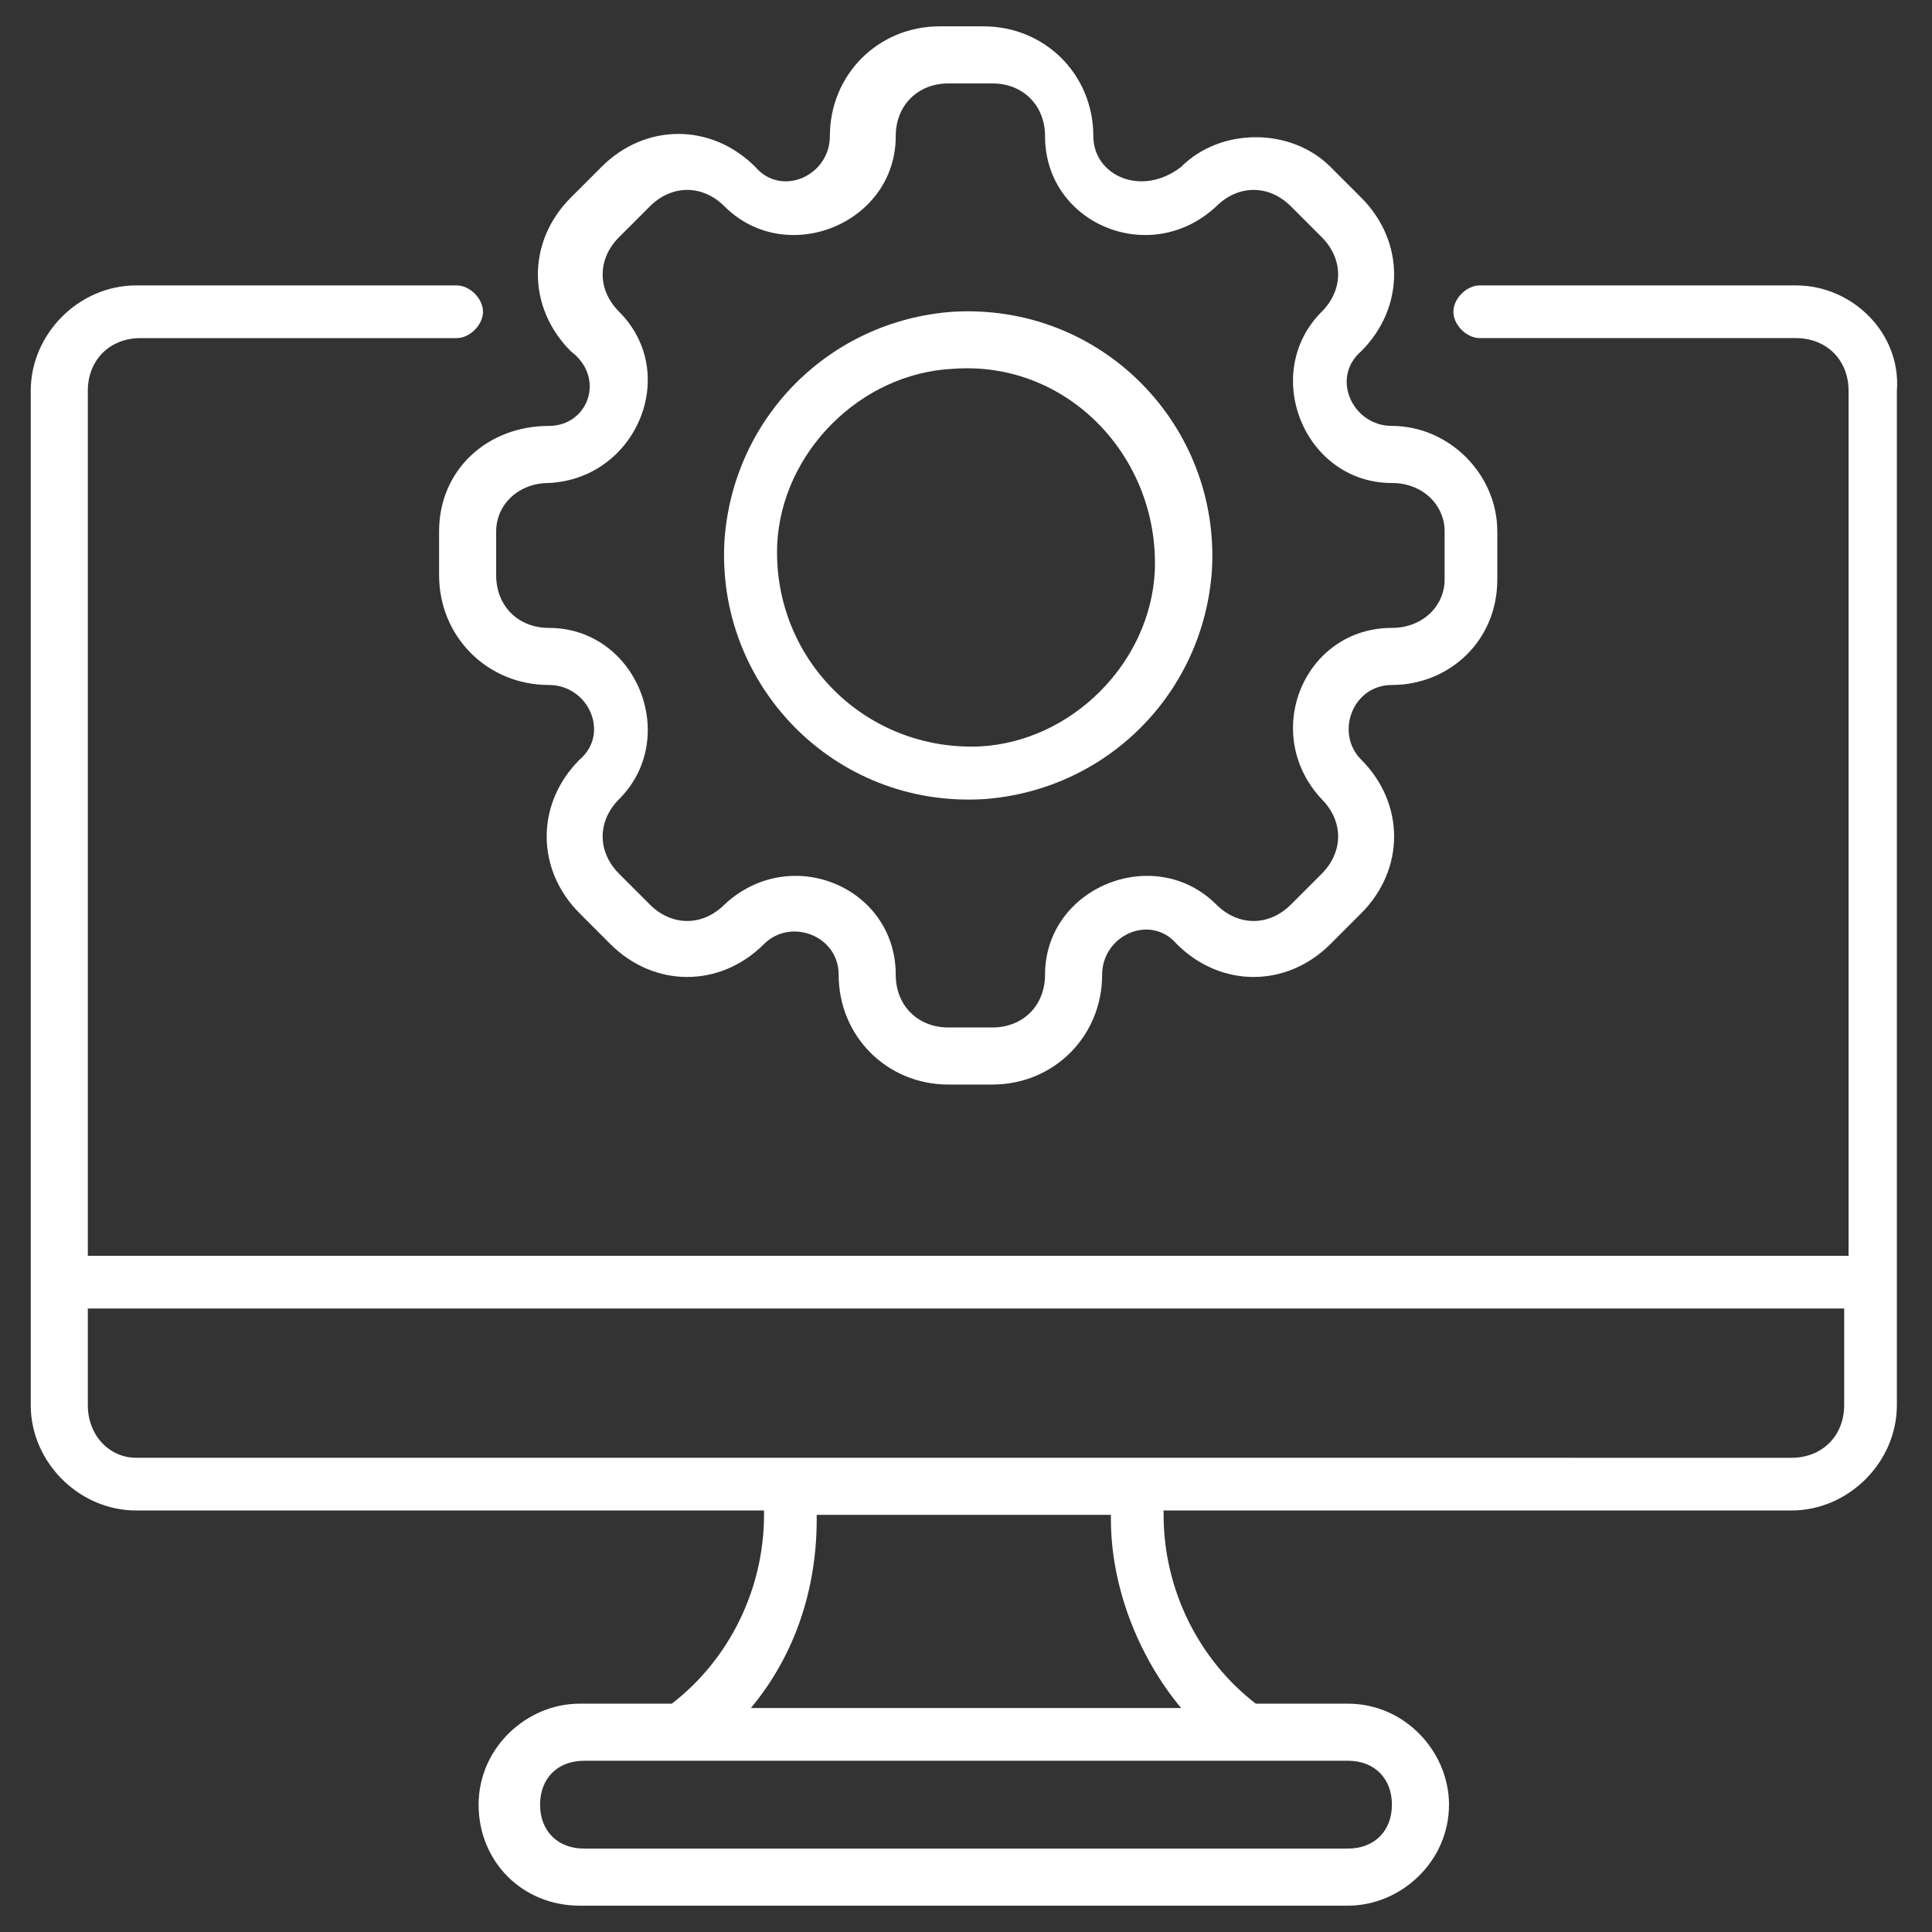
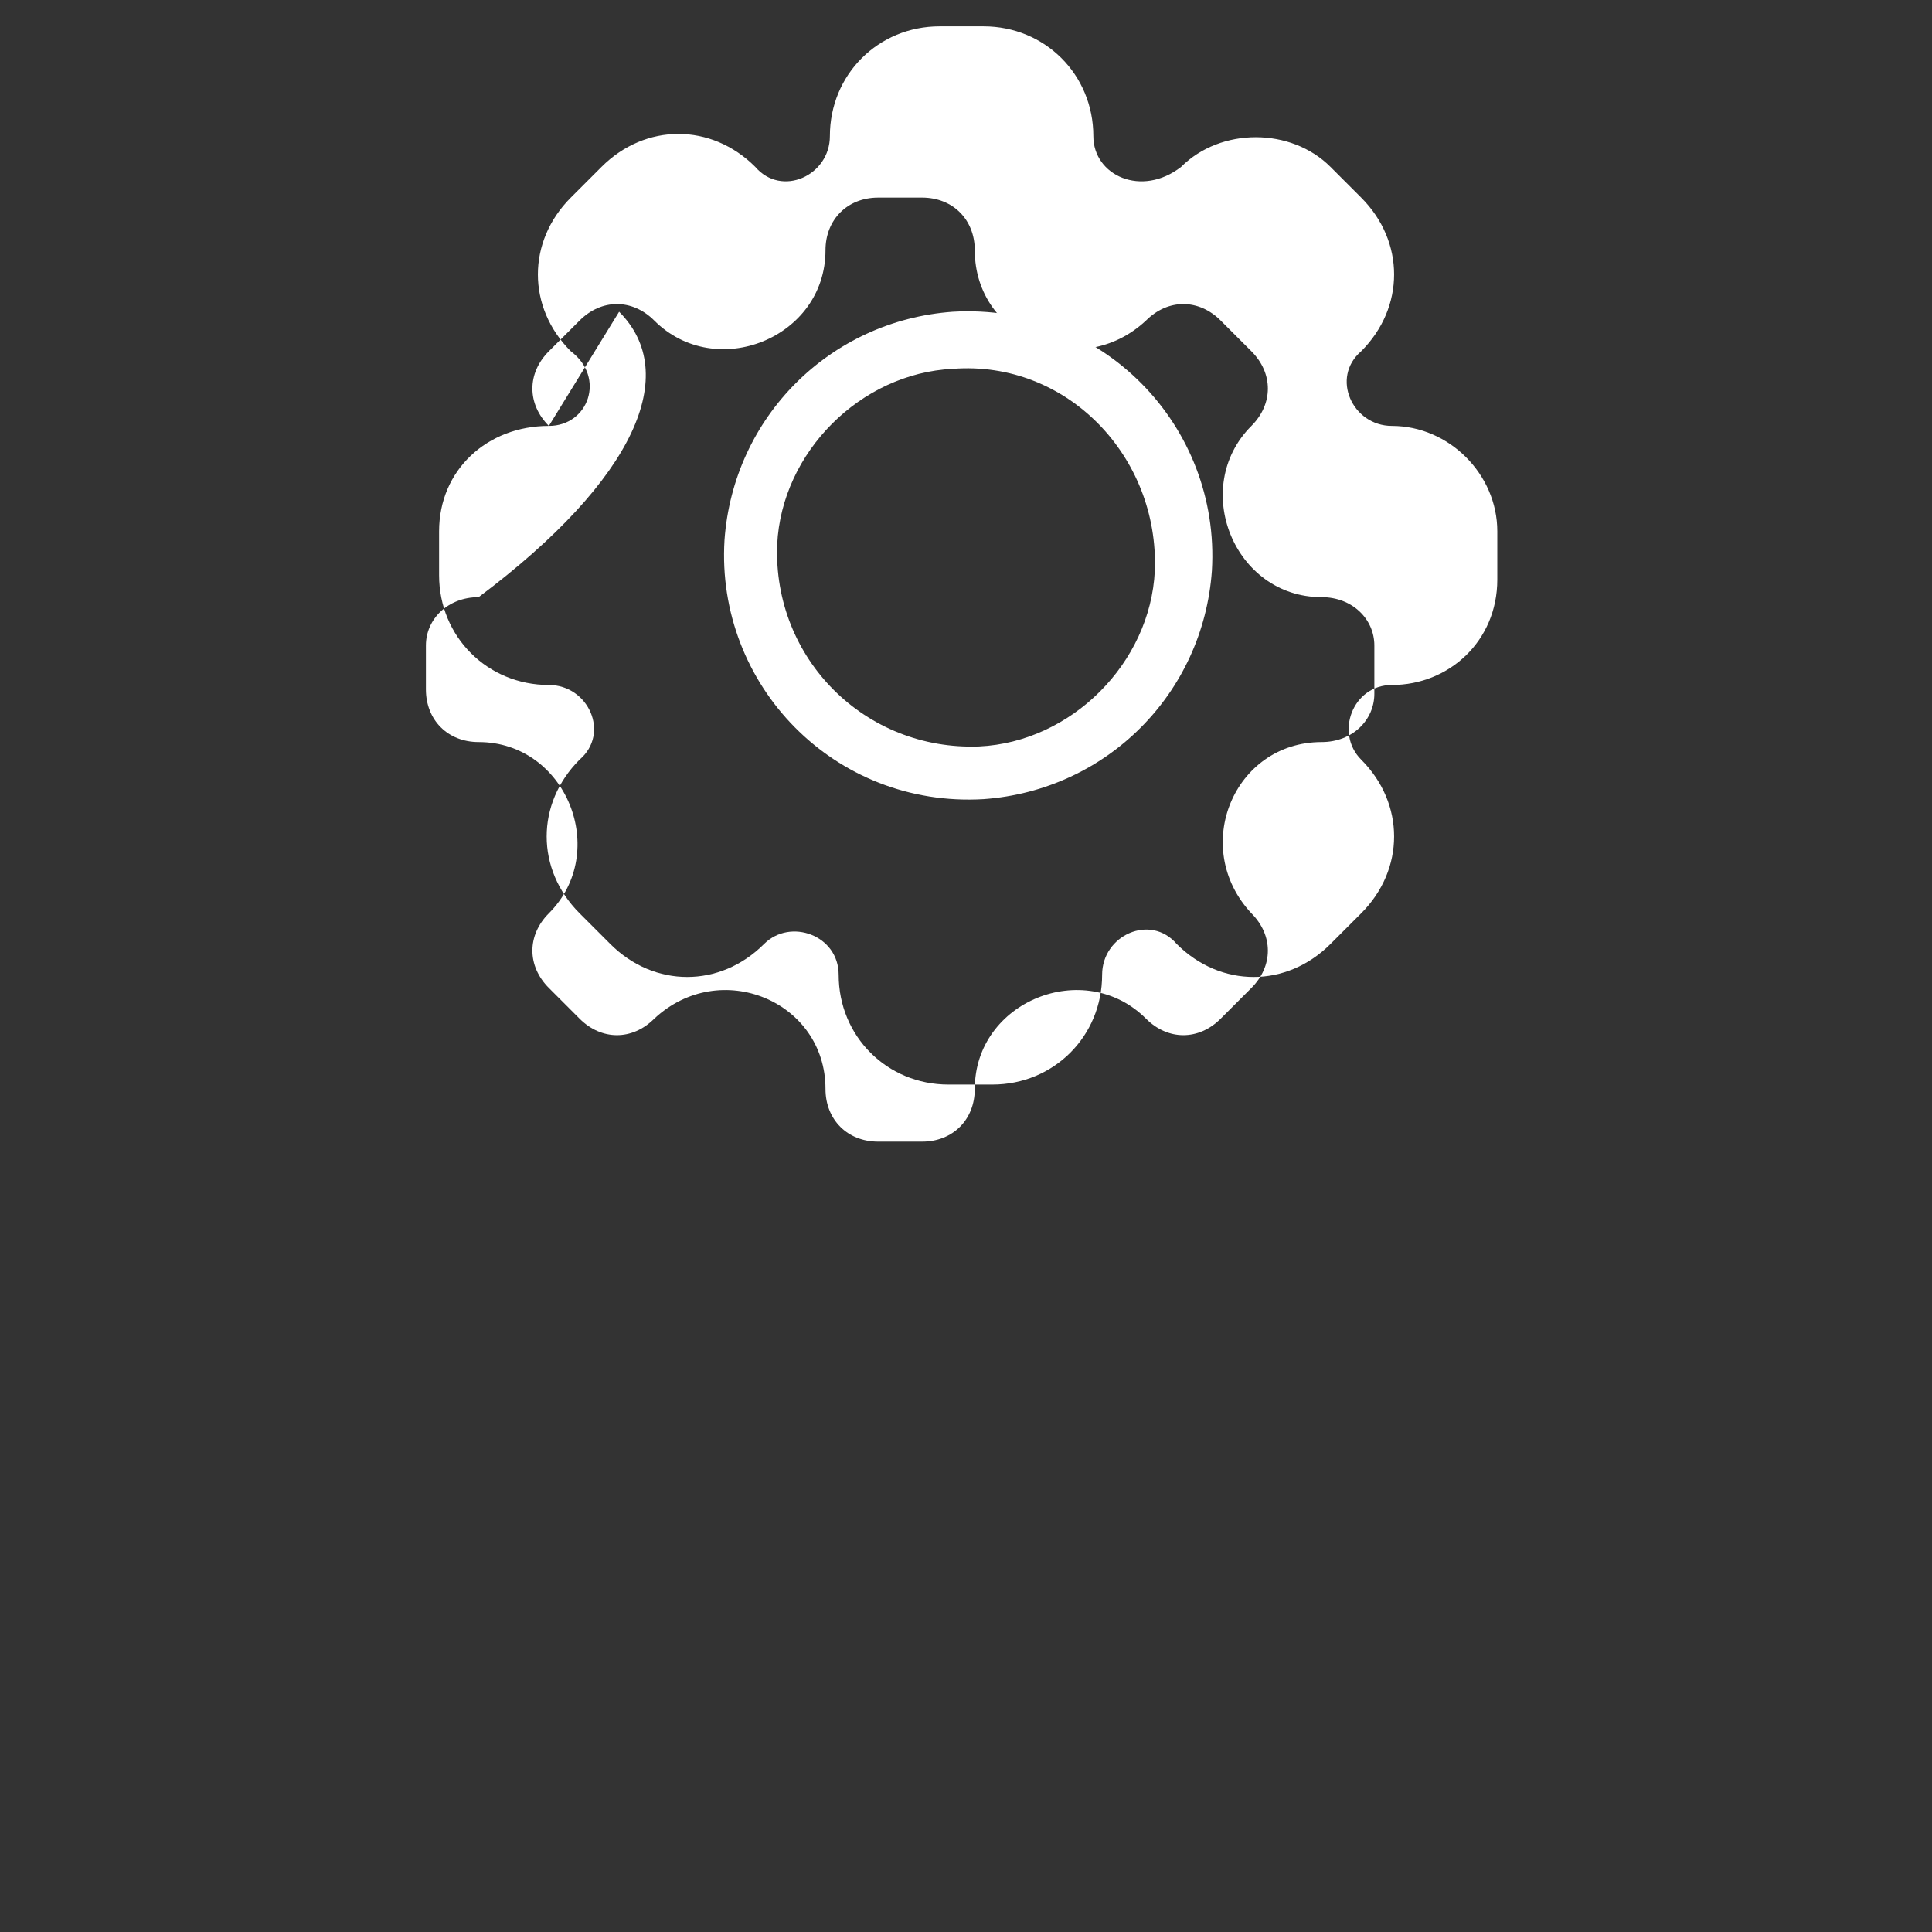
<svg xmlns="http://www.w3.org/2000/svg" version="1.1" id="Layer_1" x="0px" y="0px" viewBox="0 0 44 44" style="enable-background:new 0 0 44 44;" xml:space="preserve">
  <rect x="0" y="0" width="44" height="44" fill="#333333" stroke="none" />
  <style type="text/css">

	.st0{fill:#ffffff;}

</style>
  <g>
    <g>
      <path class="st0" d="M22.4,18.2c2.8-0.2,5-2.4,5.2-5.2c0.2-3.3-2.5-6.1-5.9-5.9c-2.8,0.2-5,2.4-5.2,5.2     C16.3,15.6,19,18.4,22.4,18.2z M17.7,12.4c0.1-2.1,1.9-3.9,4-4c2.6-0.2,4.7,2,4.6,4.6c-0.1,2.1-1.9,3.9-4,4     C19.7,17.1,17.6,15,17.7,12.4L17.7,12.4z" />
-       <path class="st0" d="M12.5,9.7C12.4,9.7,12.4,9.7,12.5,9.7c-1.4,0-2.5,1-2.5,2.4v1c0,1.4,1.1,2.5,2.5,2.5c0.9,0,1.4,1.1,0.7,1.7     c-1,1-1,2.5,0,3.5l0.7,0.7c1,1,2.5,1,3.5,0c0.6-0.6,1.7-0.2,1.7,0.7c0,1.4,1.1,2.5,2.5,2.5h1c1.4,0,2.5-1.1,2.5-2.5     c0-0.9,1.1-1.4,1.7-0.7c1,1,2.5,1,3.5,0l0.7-0.7c1-1,1-2.5,0-3.5c-0.6-0.6-0.2-1.7,0.7-1.7h0c1.3,0,2.4-1,2.4-2.4v-1.1     c0-1.3-1.1-2.4-2.4-2.4c0,0,0,0,0,0c0,0,0,0,0,0c-0.9,0-1.4-1.1-0.7-1.7c1-1,1-2.5,0-3.5l-0.7-0.7c-0.9-0.9-2.5-0.9-3.4,0     C26,4.5,24.9,4,24.9,3.1c0-1.4-1.1-2.5-2.5-2.5h-1c-1.4,0-2.5,1.1-2.5,2.5c0,0.9-1.1,1.4-1.7,0.7c-1-1-2.5-1-3.5,0l-0.7,0.7     c-1,1-1,2.5,0,3.5C13.8,8.6,13.4,9.7,12.5,9.7L12.5,9.7z M14.1,7.1c-0.5-0.5-0.5-1.2,0-1.7l0.7-0.7c0.5-0.5,1.2-0.5,1.7,0     c1.4,1.4,3.9,0.4,3.9-1.6c0-0.7,0.5-1.2,1.2-1.2h1c0.7,0,1.2,0.5,1.2,1.2c0,2,2.4,3,3.9,1.6c0.5-0.5,1.2-0.5,1.7,0l0.7,0.7     c0.5,0.5,0.5,1.2,0,1.7c-1.4,1.4-0.4,3.9,1.6,3.9h0c0.7,0,1.2,0.5,1.2,1.1v1.1c0,0.6-0.5,1.1-1.2,1.1c0,0,0,0,0,0     c-2,0-3,2.4-1.6,3.9c0.5,0.5,0.5,1.2,0,1.7l-0.7,0.7c-0.5,0.5-1.2,0.5-1.7,0c-1.4-1.4-3.9-0.4-3.9,1.6c0,0.7-0.5,1.2-1.2,1.2h-1     c-0.7,0-1.2-0.5-1.2-1.2c0-2-2.4-3-3.9-1.6c-0.5,0.5-1.2,0.5-1.7,0l-0.7-0.7c-0.5-0.5-0.5-1.2,0-1.7c1.4-1.4,0.4-3.9-1.6-3.9     c-0.7,0-1.2-0.5-1.2-1.2v-1c0-0.6,0.5-1.1,1.2-1.1h0C14.5,10.9,15.5,8.5,14.1,7.1L14.1,7.1z" />
-       <path class="st0" d="M40.9,6.5h-7.2c-0.3,0-0.6,0.3-0.6,0.6s0.3,0.6,0.6,0.6h7.2c0.7,0,1.2,0.5,1.2,1.2v19.7H2V8.9     c0-0.7,0.5-1.2,1.2-1.2h7.2c0.3,0,0.6-0.3,0.6-0.6c0-0.3-0.3-0.6-0.6-0.6H3.1c-1.3,0-2.4,1.1-2.4,2.4V32c0,1.3,1.1,2.4,2.4,2.4     h14.3v0.1c0,1.7-0.8,3.3-2.1,4.3h-2.1c-1.2,0-2.3,1-2.3,2.3s1,2.3,2.3,2.3h17.5c1.2,0,2.3-1,2.3-2.3c0-1.2-1-2.3-2.3-2.3h-2.1     c-1.3-1-2.1-2.6-2.1-4.3v-0.1h14.3c1.3,0,2.4-1.1,2.4-2.4c0-1.2,0-22.4,0-23.1C43.3,7.6,42.2,6.5,40.9,6.5L40.9,6.5z M30.7,40.1     c0.6,0,1,0.4,1,1c0,0.6-0.4,1-1,1H13.3c-0.6,0-1-0.4-1-1c0-0.6,0.4-1,1-1H30.7z M26.9,38.9h-9.8c1-1.2,1.5-2.7,1.5-4.3v-0.1h6.7     v0.1C25.3,36.1,25.9,37.7,26.9,38.9z M42,32c0,0.7-0.5,1.2-1.2,1.2H3.1C2.5,33.2,2,32.7,2,32v-2.2H42V32z" />
+       <path class="st0" d="M12.5,9.7C12.4,9.7,12.4,9.7,12.5,9.7c-1.4,0-2.5,1-2.5,2.4v1c0,1.4,1.1,2.5,2.5,2.5c0.9,0,1.4,1.1,0.7,1.7     c-1,1-1,2.5,0,3.5l0.7,0.7c1,1,2.5,1,3.5,0c0.6-0.6,1.7-0.2,1.7,0.7c0,1.4,1.1,2.5,2.5,2.5h1c1.4,0,2.5-1.1,2.5-2.5     c0-0.9,1.1-1.4,1.7-0.7c1,1,2.5,1,3.5,0l0.7-0.7c1-1,1-2.5,0-3.5c-0.6-0.6-0.2-1.7,0.7-1.7h0c1.3,0,2.4-1,2.4-2.4v-1.1     c0-1.3-1.1-2.4-2.4-2.4c0,0,0,0,0,0c0,0,0,0,0,0c-0.9,0-1.4-1.1-0.7-1.7c1-1,1-2.5,0-3.5l-0.7-0.7c-0.9-0.9-2.5-0.9-3.4,0     C26,4.5,24.9,4,24.9,3.1c0-1.4-1.1-2.5-2.5-2.5h-1c-1.4,0-2.5,1.1-2.5,2.5c0,0.9-1.1,1.4-1.7,0.7c-1-1-2.5-1-3.5,0l-0.7,0.7     c-1,1-1,2.5,0,3.5C13.8,8.6,13.4,9.7,12.5,9.7L12.5,9.7z c-0.5-0.5-0.5-1.2,0-1.7l0.7-0.7c0.5-0.5,1.2-0.5,1.7,0     c1.4,1.4,3.9,0.4,3.9-1.6c0-0.7,0.5-1.2,1.2-1.2h1c0.7,0,1.2,0.5,1.2,1.2c0,2,2.4,3,3.9,1.6c0.5-0.5,1.2-0.5,1.7,0l0.7,0.7     c0.5,0.5,0.5,1.2,0,1.7c-1.4,1.4-0.4,3.9,1.6,3.9h0c0.7,0,1.2,0.5,1.2,1.1v1.1c0,0.6-0.5,1.1-1.2,1.1c0,0,0,0,0,0     c-2,0-3,2.4-1.6,3.9c0.5,0.5,0.5,1.2,0,1.7l-0.7,0.7c-0.5,0.5-1.2,0.5-1.7,0c-1.4-1.4-3.9-0.4-3.9,1.6c0,0.7-0.5,1.2-1.2,1.2h-1     c-0.7,0-1.2-0.5-1.2-1.2c0-2-2.4-3-3.9-1.6c-0.5,0.5-1.2,0.5-1.7,0l-0.7-0.7c-0.5-0.5-0.5-1.2,0-1.7c1.4-1.4,0.4-3.9-1.6-3.9     c-0.7,0-1.2-0.5-1.2-1.2v-1c0-0.6,0.5-1.1,1.2-1.1h0C14.5,10.9,15.5,8.5,14.1,7.1L14.1,7.1z" />
    </g>
  </g>
</svg>